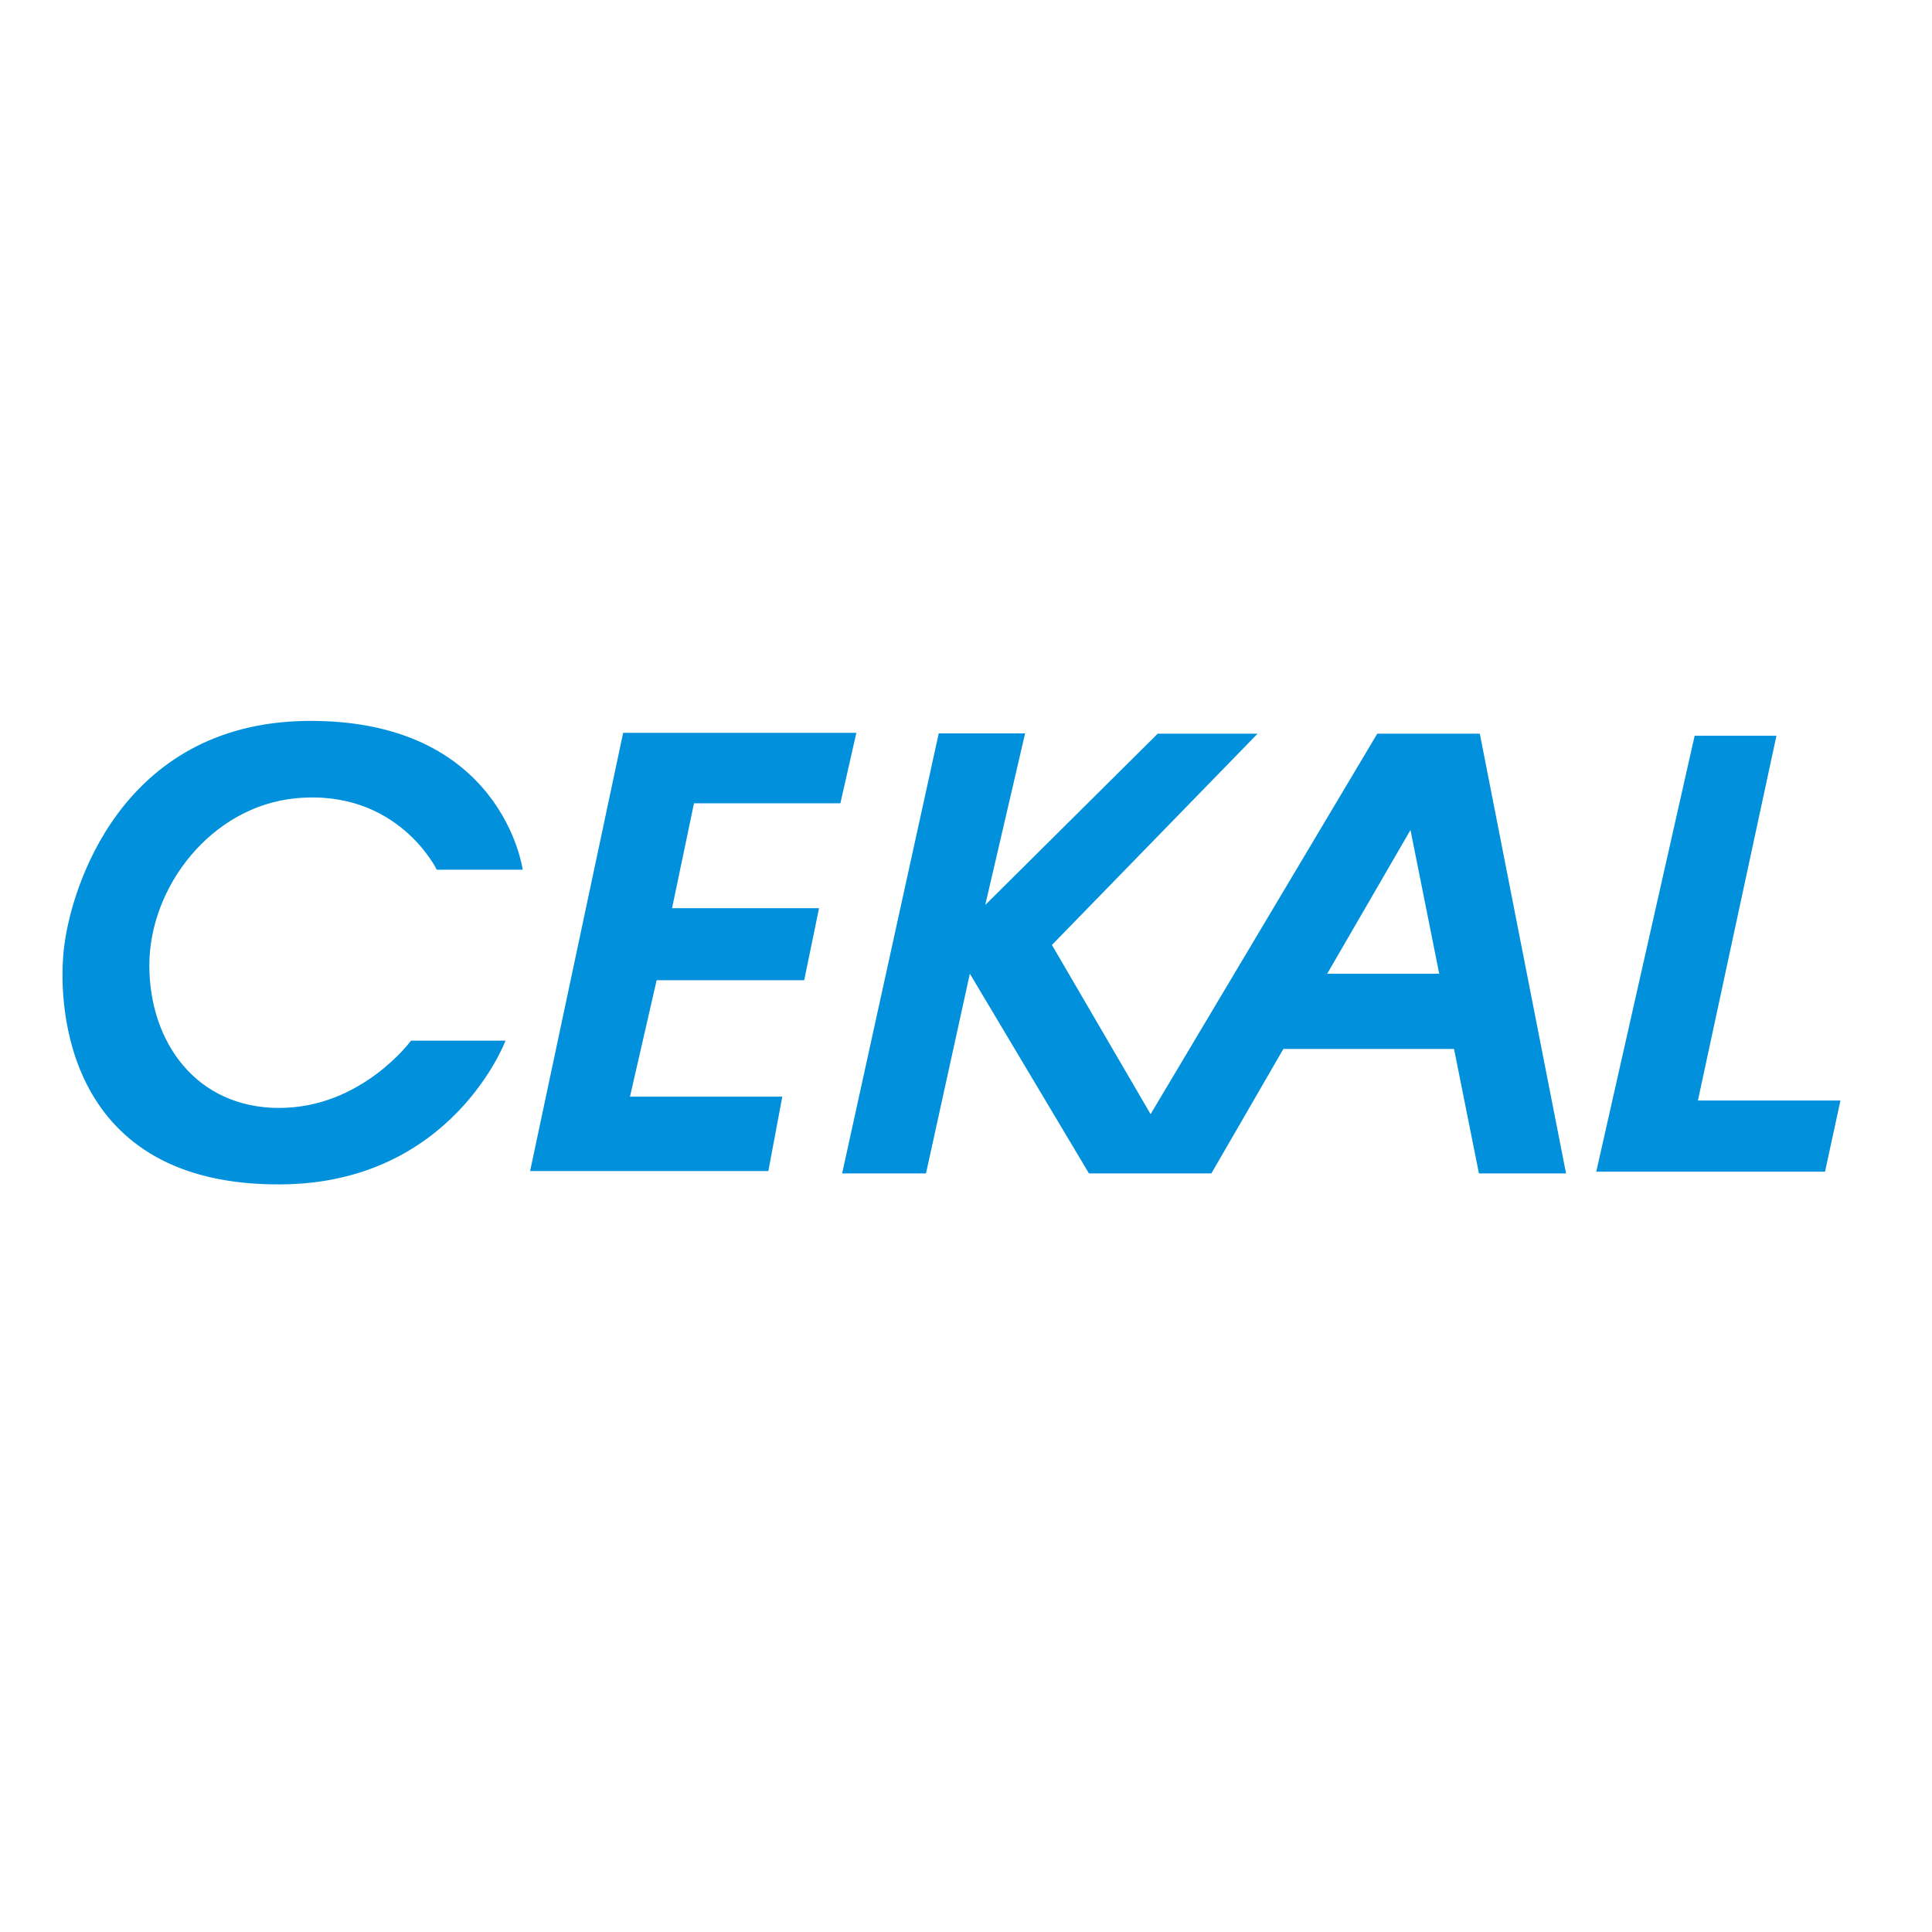
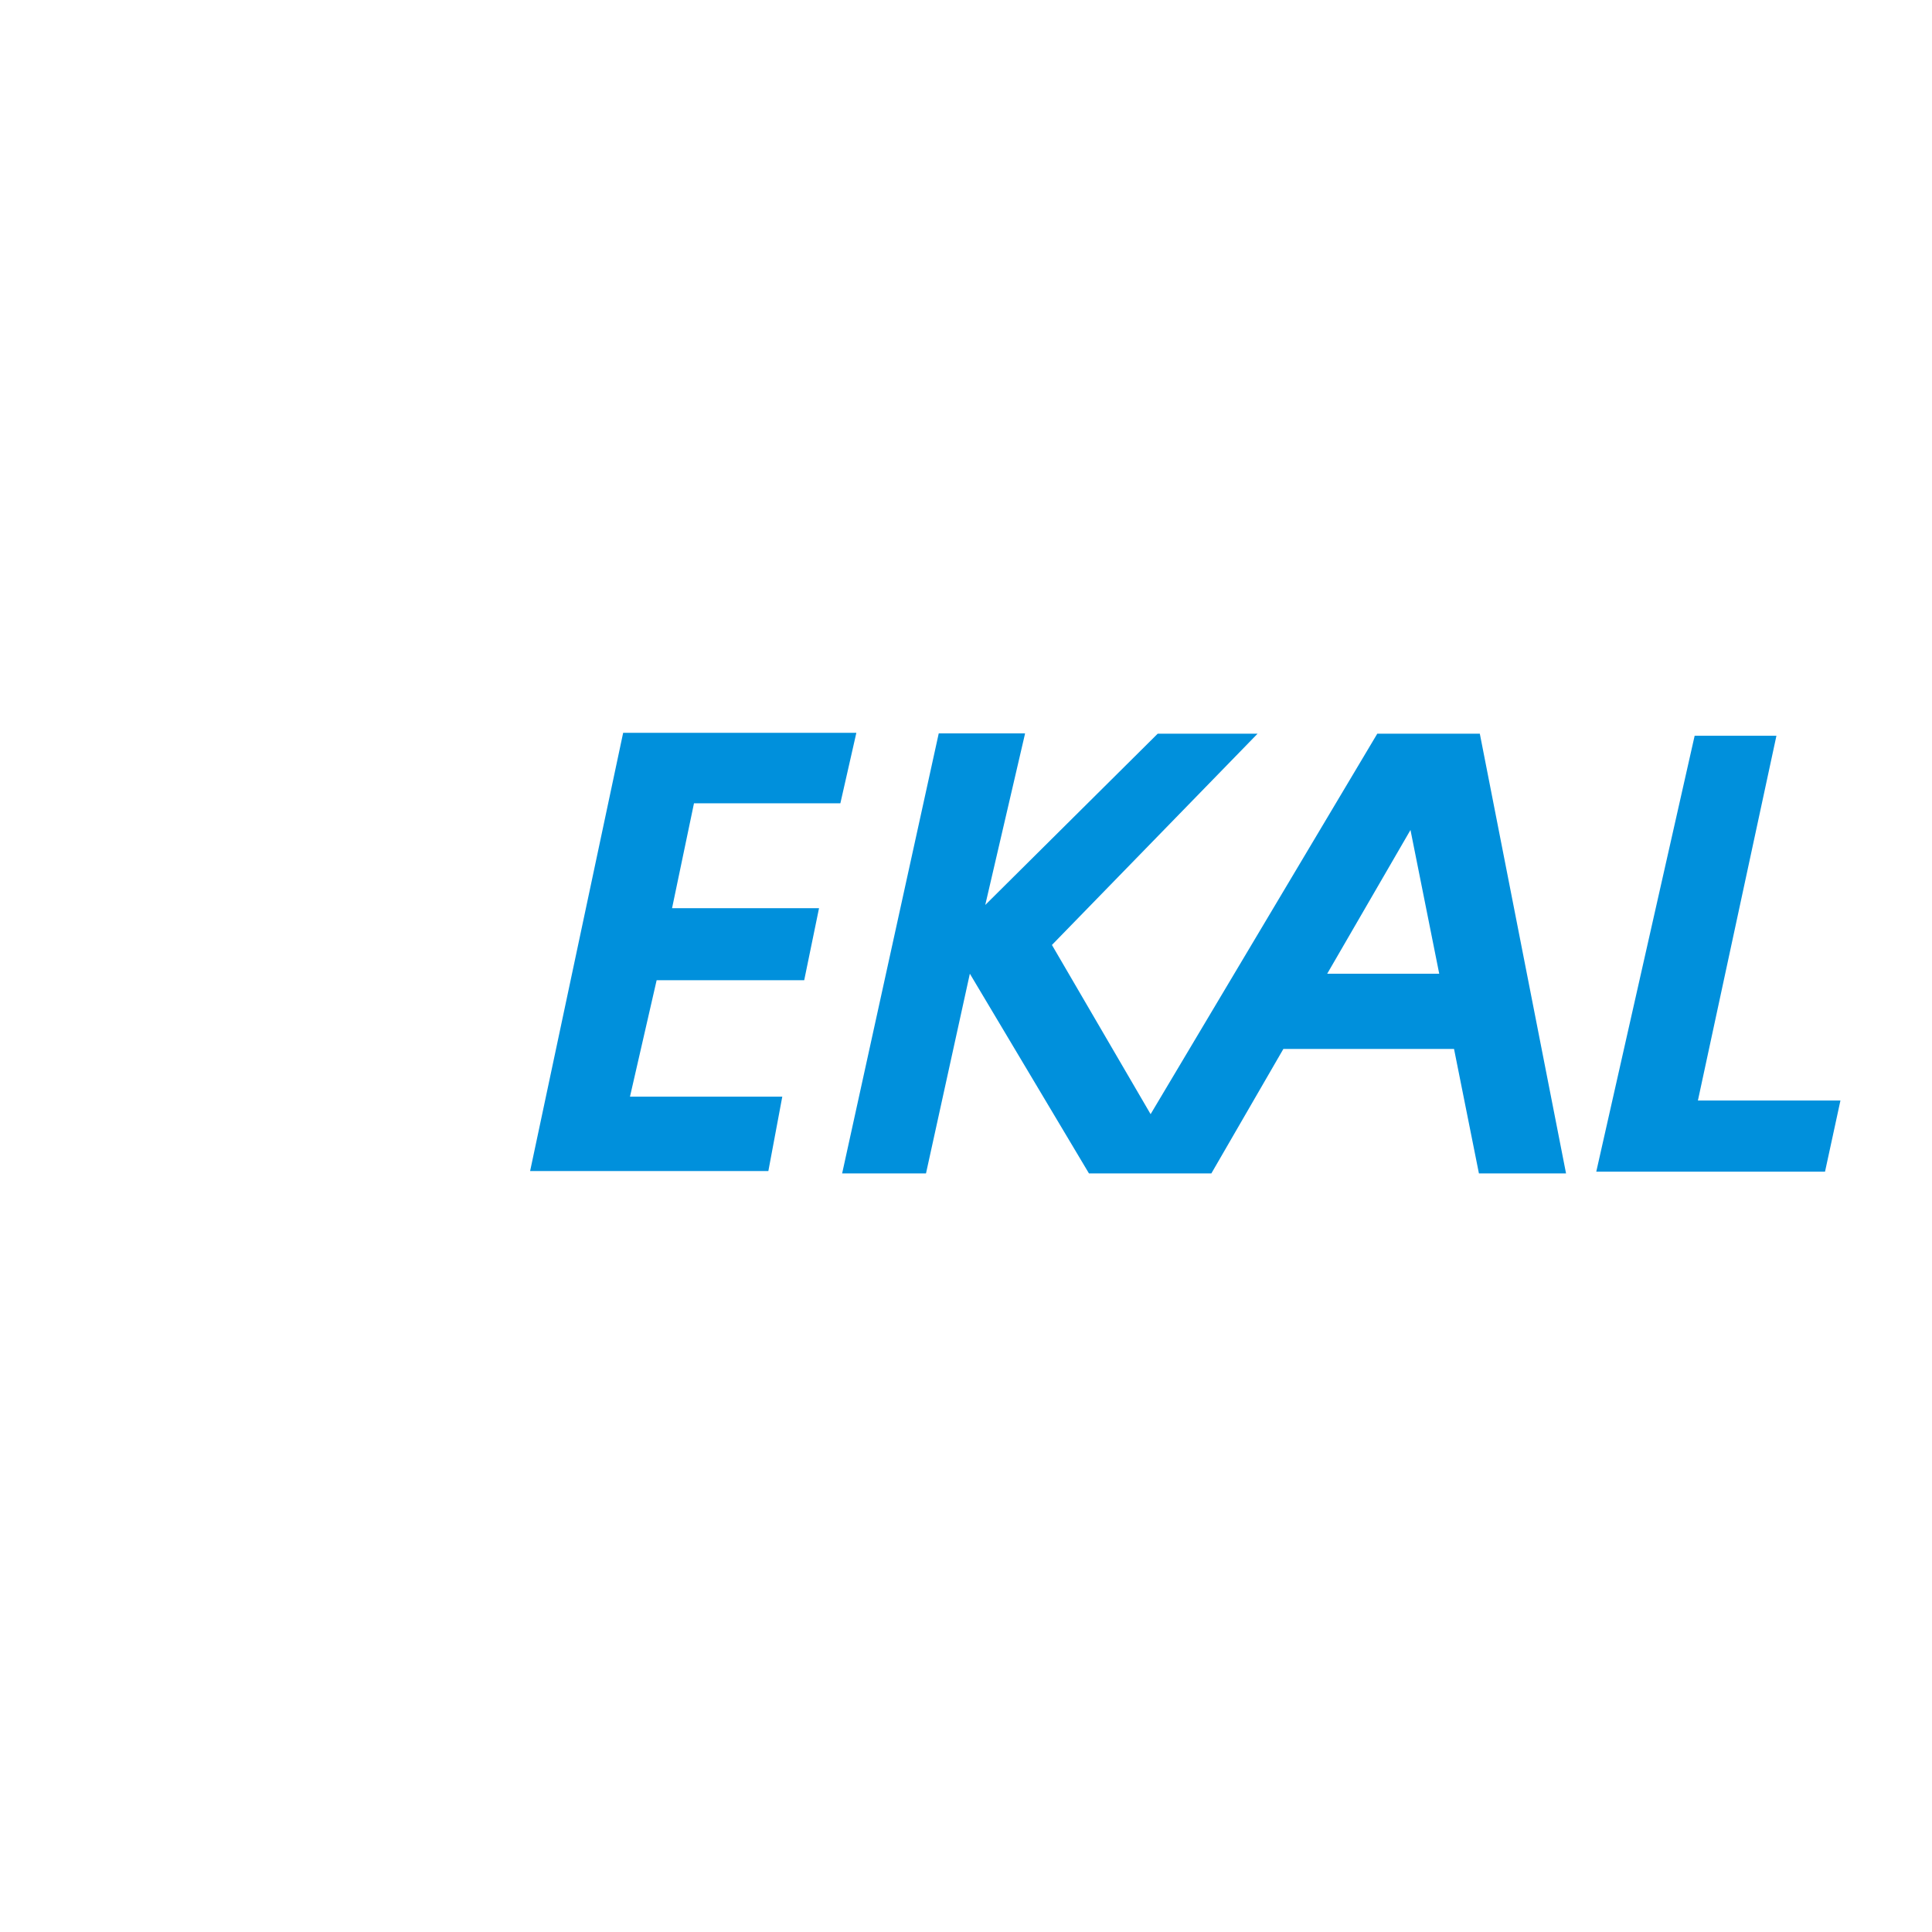
<svg xmlns="http://www.w3.org/2000/svg" version="1.1" id="layer" x="0px" y="0px" viewBox="-153 -46 652 652" style="enable-background:new -153 -46 652 652;" xml:space="preserve">
  <style type="text/css"> .st0{fill:#0090DC;} </style>
  <polygon class="st0" points="130.6,225.1 136,201.3 57.3,201.3 25.9,349.2 106.3,349.2 111,324.1 59.6,324.1 68.6,284.8 118.4,284.8 123.4,260.5 73.8,260.5 81.2,225.1 " />
  <g>
-     <path class="st0" d="M-58.1,353.7c57.7-0.4,75.7-48.5,75.7-48.5h-31.9c0,0-16.6,22.7-44.5,22.7c-27.8,0-43.8-22-43.8-48.1 c0-26.7,21.1-53.7,49.4-56.4c34.4-3.3,47.6,24.1,47.6,24.1h29c0,0-6.8-51.1-73.2-50.2c-62.4,0.9-79.6,56.7-81.7,77.5 C-133.5,293.9-130.8,354.3-58.1,353.7" />
    <polygon class="st0" points="385.7,349.4 418.9,202.3 446.5,202.3 420,325.4 468.1,325.4 462.9,349.4 " />
    <path class="st0" d="M294.9,282.6l28.1-48.5l9.7,48.5H294.9z M346.4,201.6h-34.6L235.3,330L202,272.9l69.4-71.3h-33.7l-58.2,57.8 l13.4-57.7v-0.2h-29.1L131.2,350h28.3l14.8-67.4l40.2,67.4h41.3l24.3-42h57.6l8.4,42h29.4L346.4,201.6z" />
  </g>
</svg>